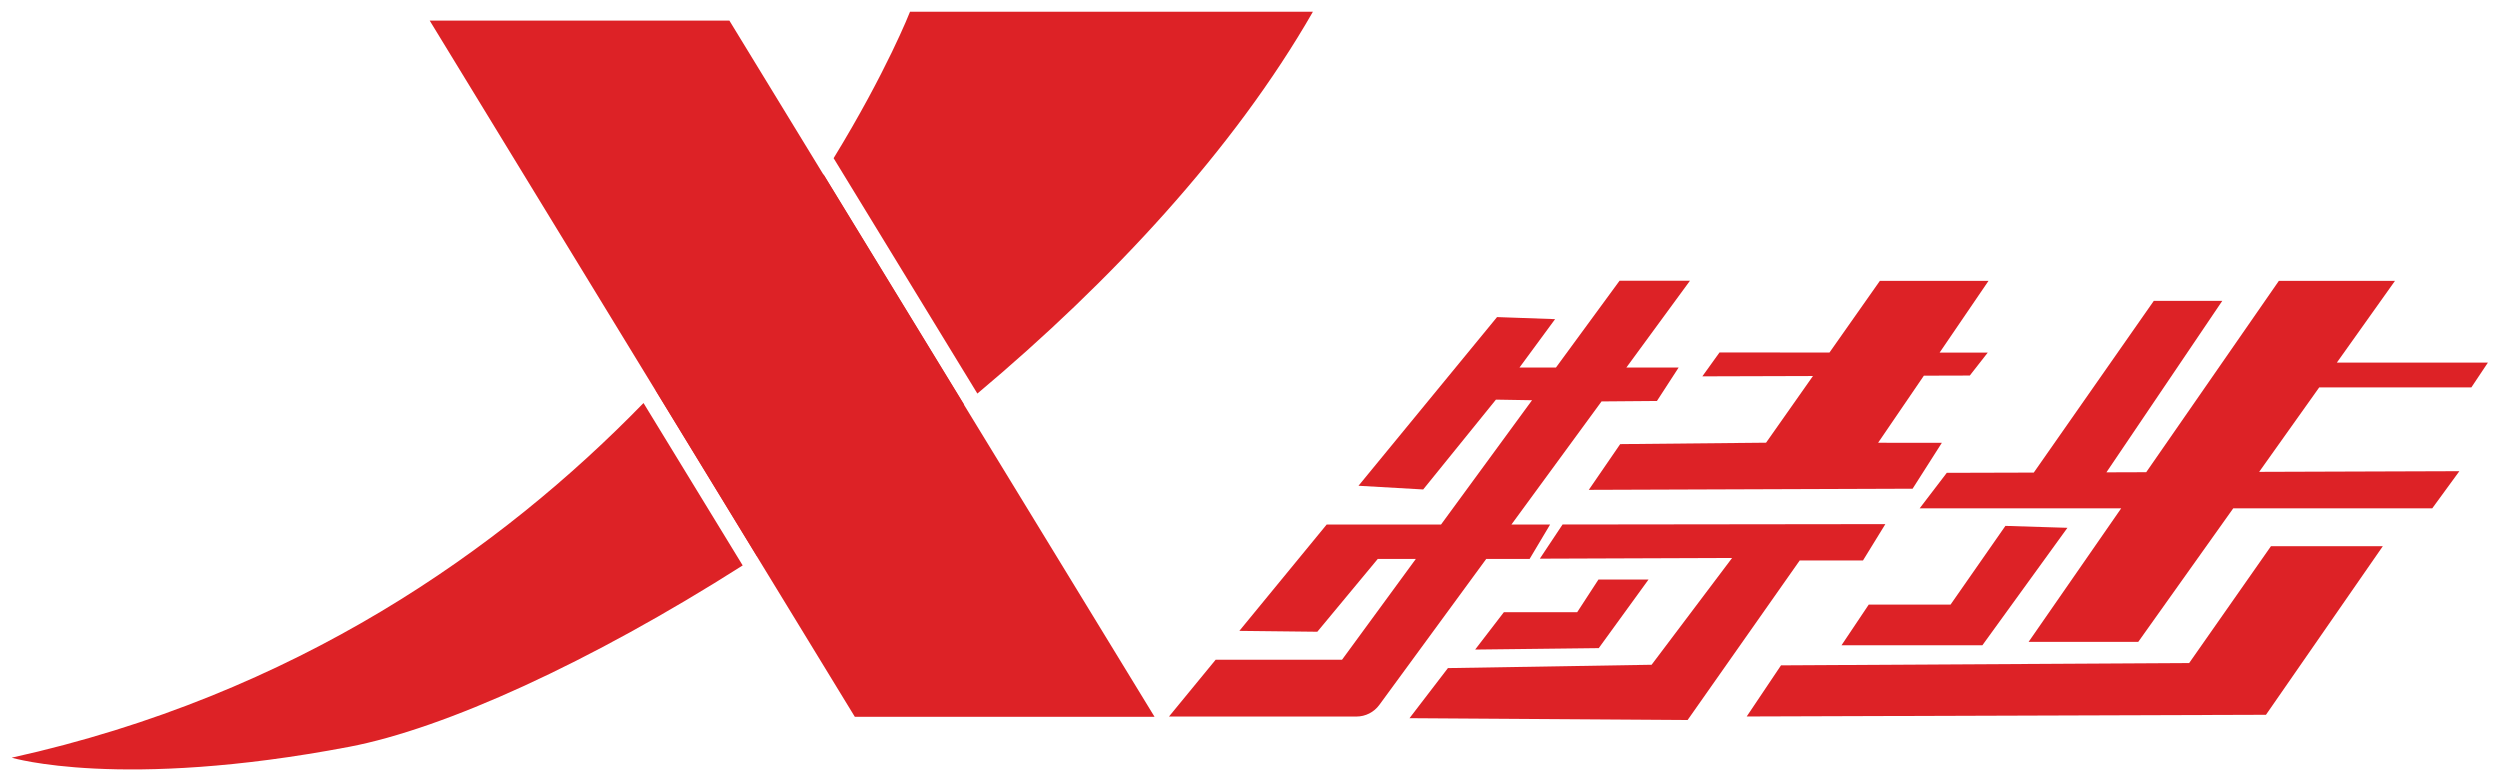
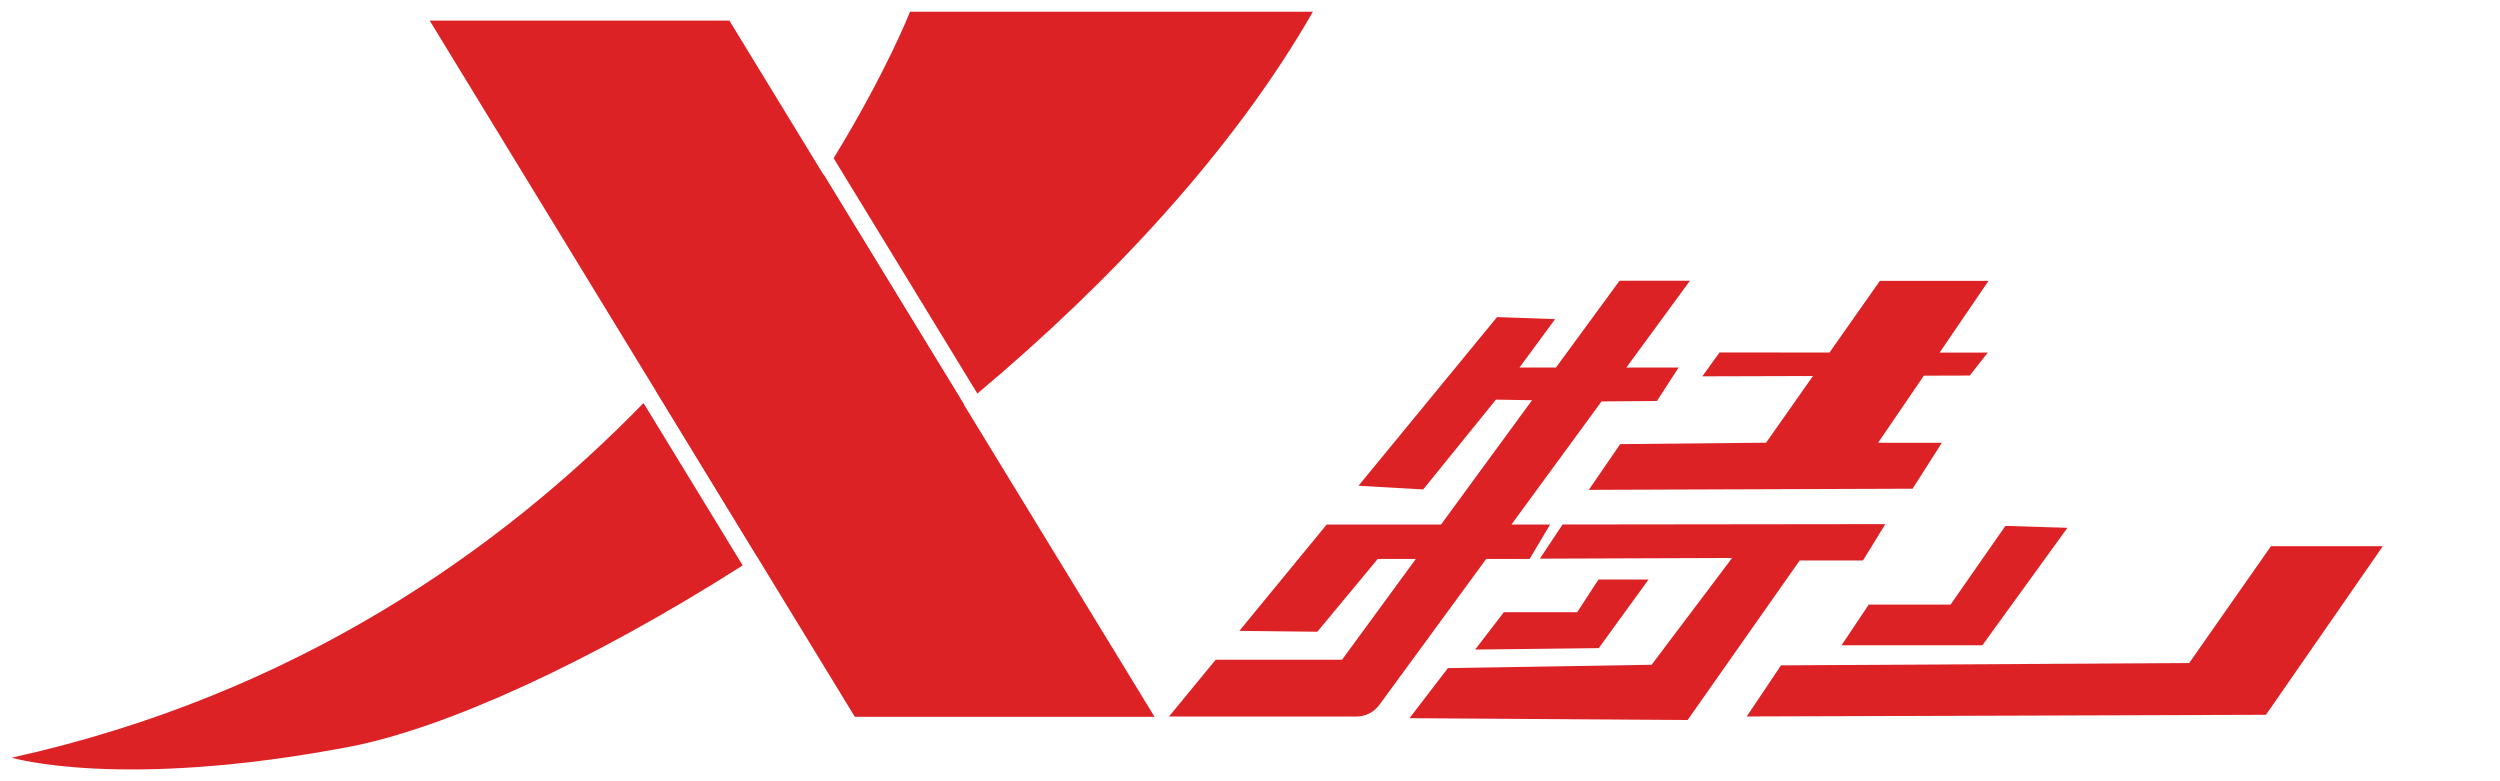
<svg xmlns="http://www.w3.org/2000/svg" xmlns:ns1="http://www.inkscape.org/namespaces/inkscape" xmlns:ns2="http://sodipodi.sourceforge.net/DTD/sodipodi-0.dtd" width="206.247" height="64.468" viewBox="0 0 54.569 17.057" version="1.1" id="svg15684" ns1:version="0.92.0 r15299" ns2:docname="xtep.svg">
  <defs id="defs15678" />
  <ns2:namedview id="base" pagecolor="#ffffff" bordercolor="#666666" borderopacity="1.0" ns1:pageopacity="0.0" ns1:pageshadow="2" ns1:zoom="3.9266245" ns1:cx="102.12334" ns1:cy="31.365103" ns1:document-units="mm" ns1:current-layer="layer1" showgrid="false" fit-margin-top="0" fit-margin-left="0" fit-margin-right="0" fit-margin-bottom="0" units="px" ns1:window-width="1280" ns1:window-height="744" ns1:window-x="-4" ns1:window-y="-4" ns1:window-maximized="1" />
  <g ns1:label="Layer 1" ns1:groupmode="layer" id="layer1" transform="translate(-52.355,-161.963)">
    <g id="g15744" transform="translate(0.265,-0.265)">
      <g transform="matrix(0.353,0,0,-0.353,68.011,162.678)" id="g15363">
        <path ns1:connector-curvature="0" id="path15365" style="fill:#dd2226;fill-opacity:1;fill-rule:nonzero;stroke:none" d="M 0,0 26.29,-43.05 H 7.757 L -18.531,0 H 0" />
      </g>
      <g transform="matrix(0.353,0,0,-0.353,68.301,174.57)" id="g15367">
        <path ns1:connector-curvature="0" id="path15369" style="fill:#dd2226;fill-opacity:1;fill-rule:nonzero;stroke:none" d="m 0,0 c -9.46,-6.021 -18.459,-10.097 -24.327,-11.215 -14.141,-2.693 -20.874,-0.673 -20.874,-0.673 17.577,3.889 30.283,12.898 39.069,21.93 z M 13.693,9.947 C 9.511,6.493 5.161,3.337 0.887,0.57 L -5.378,10.828 C -0.896,15.557 2.517,20.251 5,24.181 Z M 10.347,34.236 H 35.259 C 30.364,25.699 22.803,17.586 14.512,10.627 L 5.623,25.182 c 3.277,5.35 4.724,9.054 4.724,9.054" />
      </g>
      <g transform="matrix(0.353,0,0,-0.353,86.987,176.375)" id="g15371">
        <path ns1:connector-curvature="0" id="path15373" style="fill:#dd2226;fill-opacity:1;fill-rule:nonzero;stroke:none" d="M 0,0 3.077,4.24 H -0.02 L -1.332,2.223 H -5.866 L -7.643,-0.089 0,0" />
      </g>
      <g transform="matrix(0.353,0,0,-0.353,90.639,171.891)" id="g15375">
        <path ns1:connector-curvature="0" id="path15377" style="fill:#dd2226;fill-opacity:1;fill-rule:nonzero;stroke:none" d="m 0,0 -9.02,-0.088 -1.941,-2.828 20.022,0.071 1.808,2.837 -3.941,0.004 2.83,4.148 2.84,0.008 1.11,1.419 h -2.976 l 3.024,4.437 H 7.038 L 3.921,5.575 -2.879,5.58 -3.94,4.103 2.899,4.123 0,0" />
      </g>
      <g transform="matrix(0.353,0,0,-0.353,85.478,174.428)" id="g15379">
        <path ns1:connector-curvature="0" id="path15381" style="fill:#dd2226;fill-opacity:1;fill-rule:nonzero;stroke:none" d="m 0,0 1.267,2.127 h -2.392 l 5.572,7.612 3.426,0.028 1.341,2.067 H 5.982 l 3.928,5.361 c 0,0.003 10e-4,0.003 0.002,0.005 H 5.56 C 4.578,15.861 3.192,13.966 1.628,11.834 h -2.255 l 2.202,2.993 -3.59,0.127 -8.566,-10.43 4,-0.229 4.498,5.555 2.232,-0.037 C -1.696,7.293 -3.676,4.589 -5.478,2.127 h -7.071 l -5.4,-6.576 4.821,-0.054 L -9.39,0 h 2.354 c -2.419,-3.302 -4.262,-5.822 -4.565,-6.235 -0.902,0 -4.769,0 -7.815,0 L -22.3,-9.746 h 11.59 c 0.56,0 1.085,0.266 1.416,0.719 L -2.683,0 H 0" />
      </g>
      <g transform="matrix(0.353,0,0,-0.353,92.755,174.461)" id="g15383">
        <path ns1:connector-curvature="0" id="path15385" style="fill:#dd2226;fill-opacity:1;fill-rule:nonzero;stroke:none" d="m 0,0 1.382,2.246 -19.96,-0.024 -1.405,-2.113 11.888,0.043 -4.977,-6.603 -12.595,-0.206 -2.375,-3.097 17.197,-0.113 L -3.913,0 H 0" />
      </g>
      <g transform="matrix(0.353,0,0,-0.353,92.286,176.312)" id="g15387">
        <path ns1:connector-curvature="0" id="path15389" style="fill:#dd2226;fill-opacity:1;fill-rule:nonzero;stroke:none" d="M 0,0 H 8.711 L 13.969,7.261 10.134,7.38 6.742,2.513 H 1.683 L 0,0" />
      </g>
      <g transform="matrix(0.353,0,0,-0.353,99.874,176.701)" id="g15391">
-         <path ns1:connector-curvature="0" id="path15393" style="fill:#dd2226;fill-opacity:1;fill-rule:nonzero;stroke:none" d="m 0,0 -25.238,-0.142 -2.121,-3.161 32.108,0.104 7.227,10.426 H 5.059 L 0,0" />
+         <path ns1:connector-curvature="0" id="path15393" style="fill:#dd2226;fill-opacity:1;fill-rule:nonzero;stroke:none" d="m 0,0 -25.238,-0.142 -2.121,-3.161 32.108,0.104 7.227,10.426 H 5.059 " />
      </g>
      <g transform="matrix(0.353,0,0,-0.353,106.034,170.684)" id="g15395">
-         <path ns1:connector-curvature="0" id="path15397" style="fill:#dd2226;fill-opacity:1;fill-rule:nonzero;stroke:none" d="m 0,0 1.024,1.535 h -9.34 l 3.593,5.053 h -7.18 l -8.202,-11.832 -2.461,-0.008 7.163,10.601 h -4.234 l -7.421,-10.617 -5.379,-0.015 -1.677,-2.195 h 12.461 l -5.725,-8.258 h 6.78 l 5.874,8.258 H -2.419 L -0.742,-5.181 -13.121,-5.222 -9.408,0 H 0" />
-       </g>
+         </g>
    </g>
  </g>
</svg>